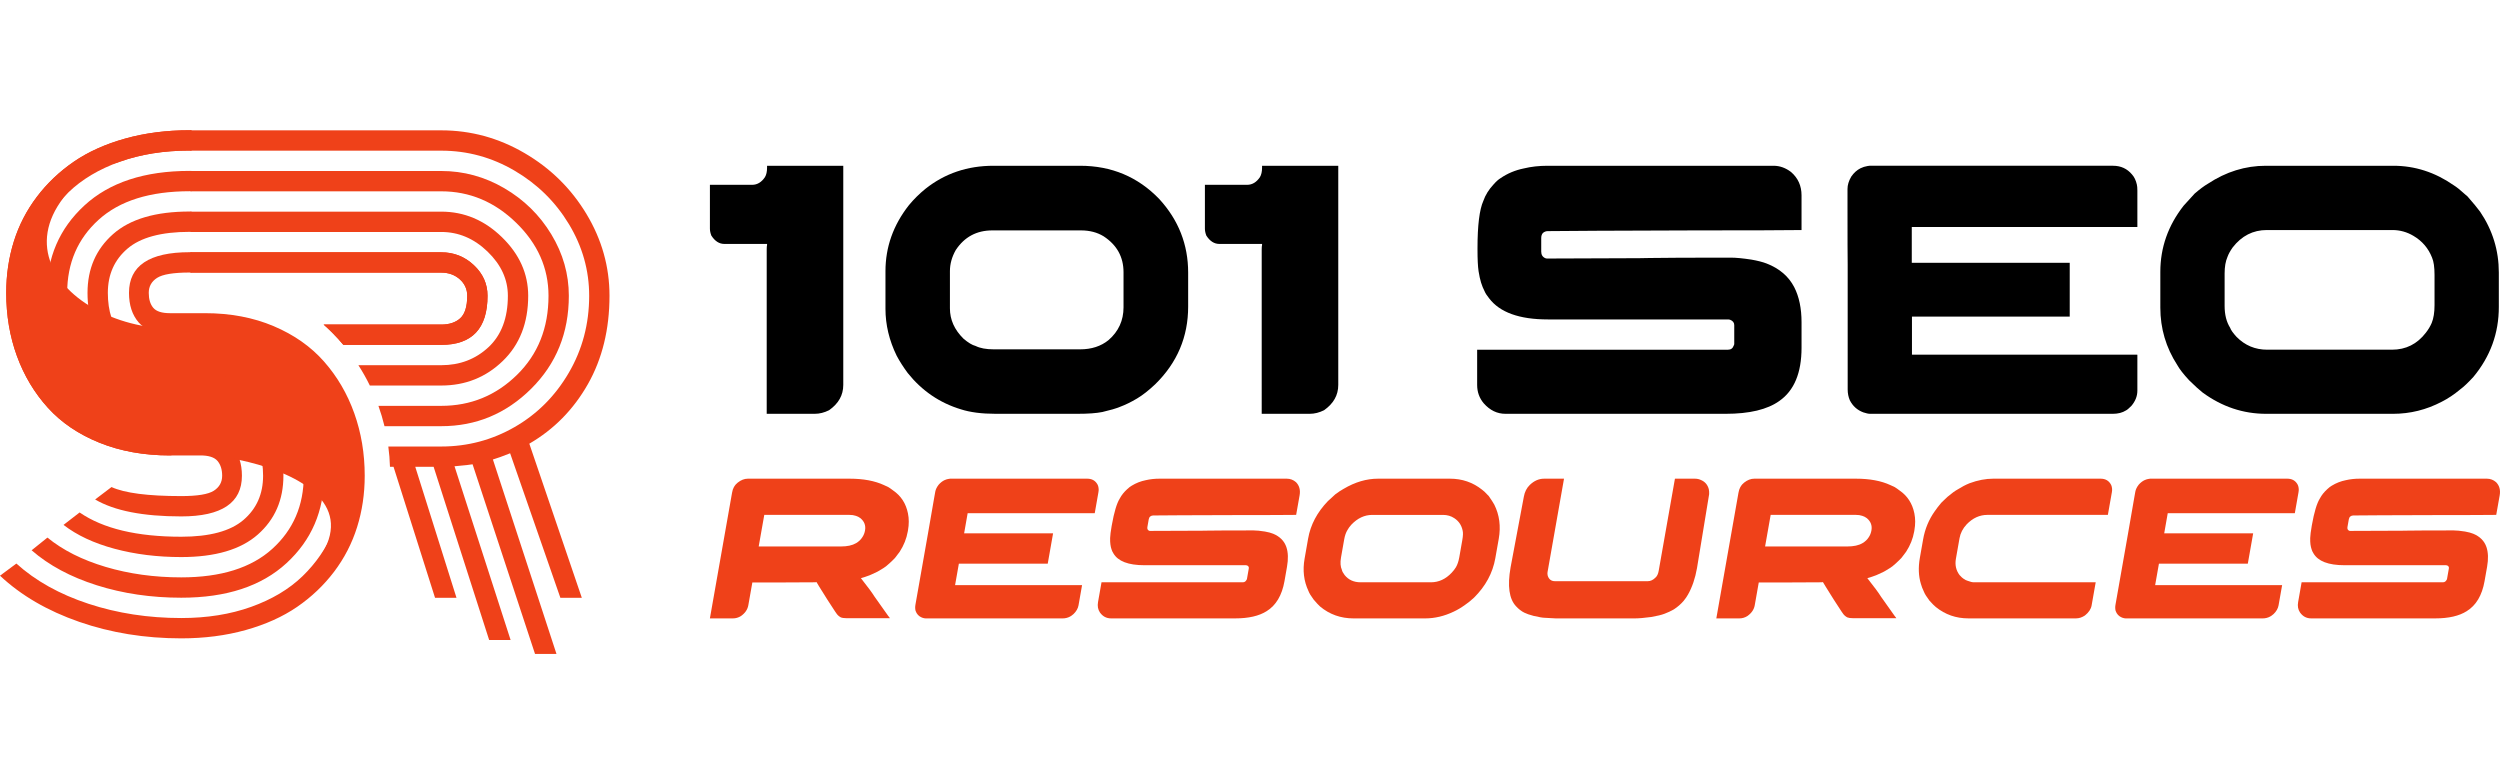
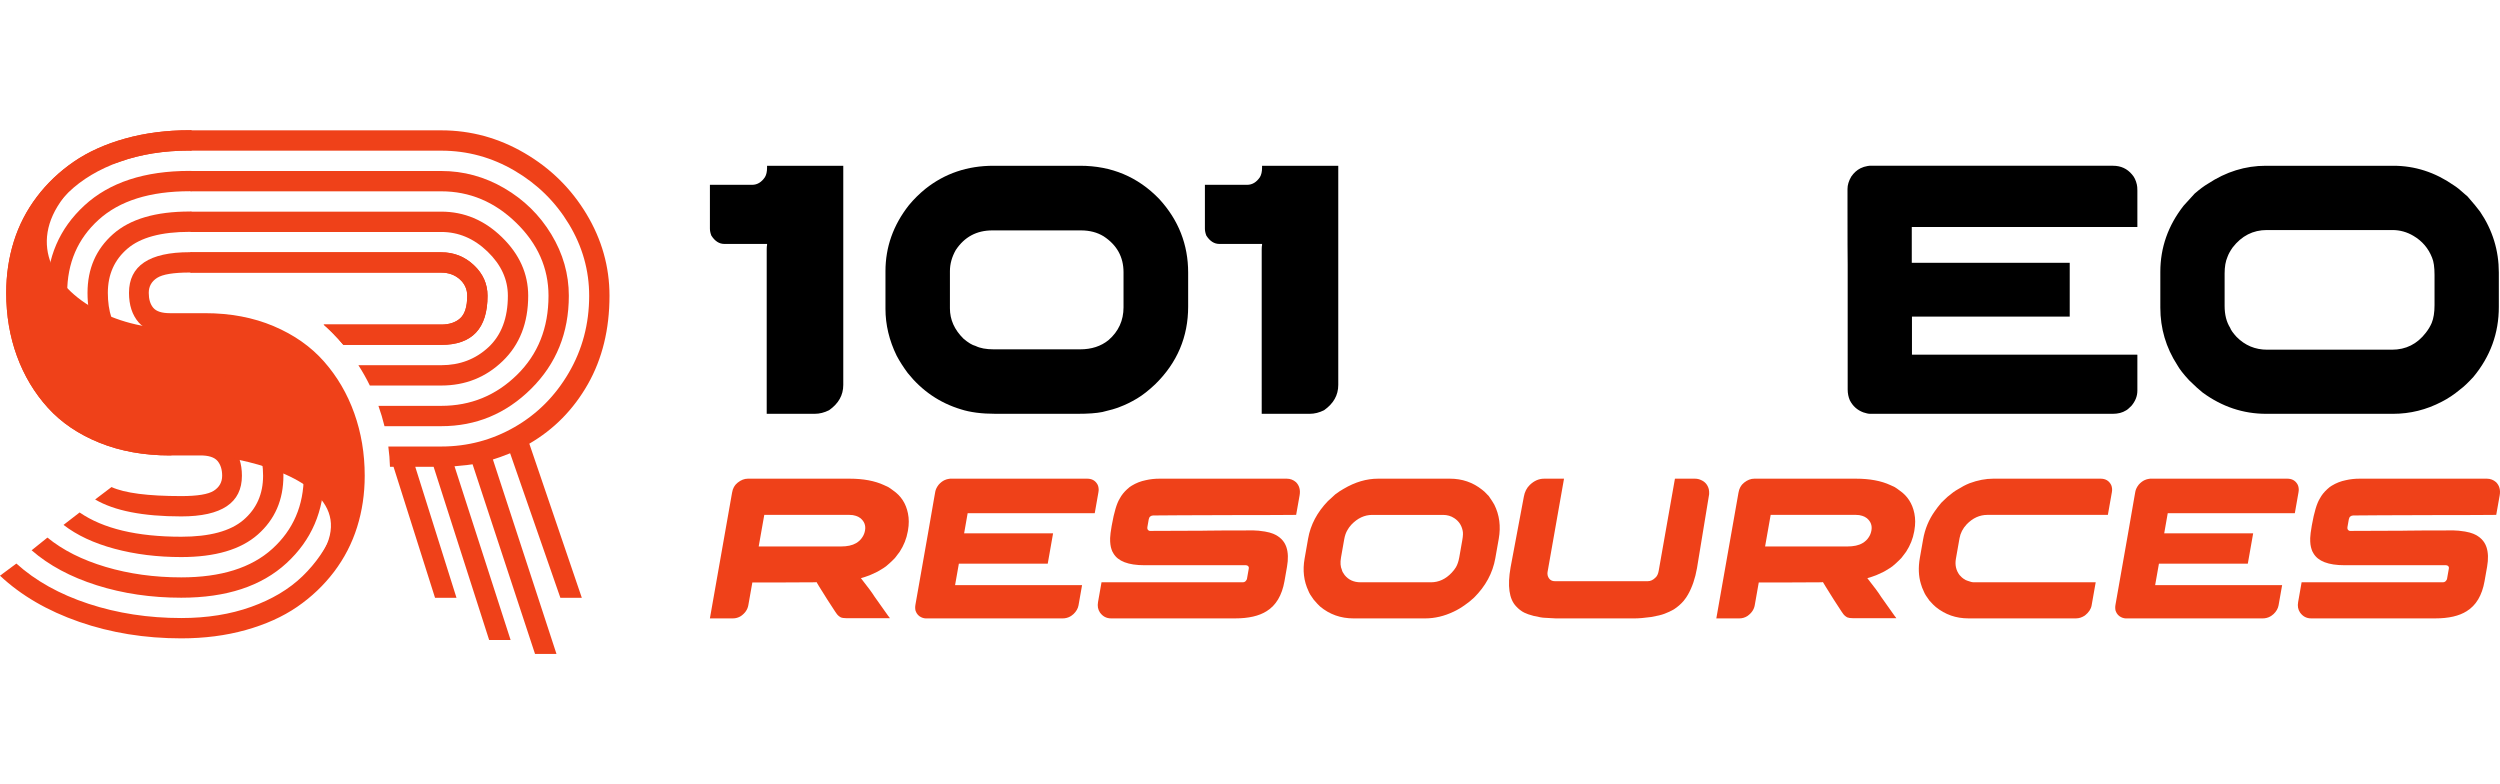
<svg xmlns="http://www.w3.org/2000/svg" version="1.1" id="Calque_1" x="0px" y="0px" width="285.592px" height="89.581px" viewBox="0 0 285.592 89.581" enable-background="new 0 0 285.592 89.581" xml:space="preserve">
  <g>
    <g>
      <g>
        <g>
          <path fill="#EF4119" d="M40.47,47.207c-0.795-2.225-1.945-4.192-3.45-5.901s-3.423-3.058-5.756-4.047s-4.95-1.483-7.853-1.483      h-3.999c-0.925,0-1.559-0.204-1.903-0.613c-0.344-0.408-0.516-0.978-0.516-1.709c0-0.73,0.317-1.301,0.951-1.709      c0.634-0.408,1.875-0.612,3.725-0.612c0.067,0,0.132,0,0.198,0.001V28.81c-0.066,0-0.131,0-0.198,0      c-4.623,0-6.933,1.548-6.933,4.644c0,1.398,0.365,2.521,1.097,3.37c0.73,0.85,1.923,1.274,3.579,1.274h3.902      c3.354,0,6.261,0.752,8.724,2.257c2.461,1.505,4.293,3.466,5.498,5.886c1.203,2.418,1.805,5.121,1.805,8.109      c0,2.258-0.414,4.365-1.24,6.32c-0.828,1.957-2.012,3.676-3.548,5.16c-1.537,1.483-3.494,2.649-5.869,3.499      c-2.375,0.849-5.036,1.274-7.981,1.274c-3.763,0-7.293-0.543-10.594-1.629s-6.046-2.617-8.239-4.596L0,65.765      c2.407,2.258,5.423,4.014,9.046,5.272c3.622,1.257,7.508,1.887,11.657,1.887c2.644,0,5.1-0.317,7.369-0.952      c2.268-0.635,4.224-1.516,5.869-2.644c1.645-1.13,3.052-2.468,4.225-4.015c1.171-1.549,2.047-3.246,2.627-5.096      c0.58-1.849,0.871-3.805,0.871-5.869C41.664,51.813,41.265,49.431,40.47,47.207z" />
          <path fill="#EF4119" d="M22.96,49.706h-3.547c-3.44,0-6.417-0.736-8.933-2.209c-2.515-1.472-4.385-3.423-5.611-5.853      c-1.226-2.429-1.838-5.16-1.838-8.19c0-2.258,0.414-4.364,1.241-6.321c0.827-1.956,2.01-3.676,3.547-5.16      c1.537-1.483,3.494-2.649,5.869-3.499c2.375-0.849,5.036-1.274,7.981-1.274c0.066,0,0.132,0.001,0.198,0.002V14.88      c-0.066,0-0.132-0.002-0.198-0.002c-2.645,0-5.101,0.317-7.368,0.951c-2.269,0.635-4.225,1.516-5.87,2.645      c-1.645,1.129-3.053,2.467-4.224,4.015c-1.172,1.548-2.048,3.247-2.628,5.095C1,29.433,0.71,31.389,0.71,33.453      c0,2.58,0.408,4.988,1.225,7.224c0.817,2.235,1.994,4.204,3.531,5.901c1.537,1.699,3.504,3.031,5.901,3.999      c2.397,0.967,5.079,1.45,8.046,1.45h3.483c0.945,0,1.596,0.211,1.951,0.629c0.354,0.42,0.532,0.984,0.532,1.693      c0,0.73-0.317,1.301-0.951,1.709c-0.634,0.409-1.876,0.613-3.725,0.613c-3.806,0-6.46-0.344-7.965-1.032l-1.87,1.419      c2.193,1.289,5.471,1.935,9.835,1.935c4.622,0,6.933-1.548,6.933-4.644c0-1.375-0.366-2.494-1.097-3.354      C25.809,50.136,24.616,49.706,22.96,49.706z" />
          <path fill="#EF4119" d="M35.503,40.383c-0.965-0.586-8.321-3.954-9.977-3.954c-11.94,4.801-29.995-7.095-13.647-17.971      c1.778-1.184-0.566,0.865,1.81,0.016c2.375-0.849,5.036-1.274,7.981-1.274c0.066,0,0.132,0.001,0.198,0.002V14.88      c-0.066,0-0.132-0.002-0.198-0.002c-2.645,0-5.101,0.317-7.368,0.951c-2.269,0.635-4.225,1.516-5.87,2.645      c-1.645,1.129-3.053,2.467-4.224,4.015c-1.172,1.548-2.048,3.247-2.628,5.095C1,29.433,0.71,31.389,0.71,33.453      c0,2.58,0.408,4.988,1.225,7.224c0.817,2.235,1.994,4.204,3.531,5.901c1.537,1.699,3.504,3.031,5.901,3.999      c2.397,0.967,5.079,1.45,8.046,1.45c4.854-1.16,32.355,3.463,9.321,18.569C50.478,61,37.02,41.305,35.503,40.383z" />
          <path fill="#EF4119" d="M33.328,44.417c-2.462-2.666-5.874-3.999-10.238-3.999h-3.676c-2.516,0-4.327-0.634-5.434-1.903      c-1.107-1.268-1.661-2.956-1.661-5.063c0-2.085,0.747-3.768,2.242-5.047c1.494-1.279,3.864-1.919,7.11-1.919      c0.067,0,0.132,0.003,0.198,0.003v-2.322c-0.066,0-0.131-0.003-0.198-0.003c-3.892,0-6.81,0.86-8.755,2.58      c-1.946,1.721-2.918,3.956-2.918,6.708s0.784,4.988,2.354,6.708c1.569,1.72,3.923,2.579,7.062,2.579h3.644      c3.741,0,6.616,1.097,8.626,3.289c2.01,2.193,3.016,4.967,3.016,8.32c0,3.396-1.199,6.182-3.596,8.352      c-2.398,2.172-5.864,3.258-10.4,3.258c-3.075,0-5.95-0.398-8.626-1.193C9.4,63.97,7.18,62.852,5.418,61.412l-1.806,1.451      c1.978,1.721,4.46,3.053,7.449,3.998c2.988,0.946,6.202,1.42,9.642,1.42c5.16,0,9.169-1.317,12.029-3.951      c2.858-2.633,4.288-5.96,4.288-9.98C37.02,50.394,35.79,47.083,33.328,44.417z" />
          <path fill="#EF4119" d="M22.96,45.062h-3.547c-3.784,0-6.687-1.091-8.707-3.273c-2.021-2.182-3.031-4.96-3.031-8.335      c0-3.397,1.198-6.18,3.595-8.352c2.397-2.171,5.864-3.257,10.4-3.257c0.066,0,0.132,0.001,0.198,0.002v-2.322      c-0.066,0-0.132-0.002-0.198-0.002c-5.16,0-9.169,1.317-12.028,3.95c-2.859,2.634-4.289,5.961-4.289,9.981      s1.242,7.347,3.725,9.98c2.483,2.634,5.928,3.951,10.335,3.951h3.515c2.515,0,4.332,0.64,5.45,1.918      c1.117,1.279,1.676,2.962,1.676,5.047c0,2.086-0.747,3.768-2.24,5.047c-1.495,1.279-3.865,1.918-7.111,1.918      c-5.053,0-8.922-0.924-11.609-2.773l-1.838,1.42c1.526,1.183,3.466,2.091,5.82,2.725c2.354,0.635,4.896,0.951,7.627,0.951      c3.891,0,6.809-0.859,8.755-2.58c1.945-1.719,2.918-3.955,2.918-6.707c0-2.709-0.785-4.934-2.354-6.675      C28.453,45.933,26.099,45.062,22.96,45.062z" />
        </g>
      </g>
      <g>
        <g>
          <path fill="#EF4119" d="M67.16,43.88c1.644-2.902,2.467-6.267,2.467-10.094c0-3.31-0.877-6.422-2.629-9.335      c-1.752-2.913-4.111-5.234-7.078-6.965c-2.967-1.73-6.139-2.596-9.513-2.596H21.768v2.322h28.639      c2.987,0,5.782,0.763,8.384,2.29c2.602,1.527,4.67,3.563,6.207,6.111c1.537,2.547,2.307,5.272,2.307,8.174      c0,3.204-0.774,6.133-2.322,8.787c-1.547,2.656-3.611,4.725-6.191,6.209c-2.58,1.482-5.375,2.225-8.384,2.225h-6.048      c0.104,0.768,0.167,1.543,0.189,2.321h0.408l4.74,14.962h2.451l-4.709-14.962h2.097l6.343,19.782h2.451l-6.408-19.847      c1.183-0.106,1.871-0.183,2.064-0.226l7.133,21.664h2.451L56.307,52.49c0.452-0.129,1.107-0.365,1.968-0.709l5.74,16.51h2.45      l-5.997-17.606C63.284,49.05,65.514,46.783,67.16,43.88z" />
          <path fill="#EF4119" d="M62.983,26.773c-1.333-2.204-3.123-3.96-5.37-5.272c-2.246-1.311-4.648-1.967-7.206-1.967H21.768v2.322      h28.639c3.245,0,6.099,1.199,8.562,3.596c2.461,2.397,3.691,5.175,3.691,8.335c0,3.676-1.203,6.691-3.611,9.046      s-5.288,3.53-8.642,3.53H43.23c0.271,0.761,0.502,1.536,0.693,2.322h6.483c3.977,0,7.4-1.424,10.271-4.273      c2.869-2.848,4.305-6.389,4.305-10.625C64.982,31.315,64.316,28.977,62.983,26.773z" />
          <path fill="#EF4119" d="M57.339,27.095c-1.999-1.945-4.311-2.918-6.933-2.918H21.768v2.322h28.639      c1.978,0,3.74,0.747,5.288,2.241s2.322,3.176,2.322,5.046c0,2.537-0.737,4.494-2.209,5.87c-1.474,1.375-3.273,2.063-5.401,2.063      h-9.466c0.482,0.749,0.918,1.524,1.308,2.322h8.158c2.751,0,5.095-0.935,7.03-2.806c1.934-1.87,2.902-4.353,2.902-7.449      C60.339,31.271,59.339,29.042,57.339,27.095z" />
          <path fill="#EF4119" d="M54.13,30.288c-1.042-0.978-2.283-1.467-3.724-1.467H21.768v2.322h28.639      c0.838,0,1.542,0.253,2.112,0.758c0.569,0.505,0.854,1.134,0.854,1.886c0,1.226-0.264,2.081-0.79,2.564      c-0.527,0.483-1.253,0.726-2.177,0.726H36.97c0.327,0.291,0.647,0.591,0.959,0.902c0.455,0.455,0.887,0.929,1.3,1.419h11.178      c3.524,0,5.288-1.871,5.288-5.611C55.695,32.433,55.173,31.267,54.13,30.288z" />
          <path fill="#EF4119" d="M54.13,30.288c-1.042-0.978-2.283-1.467-3.724-1.467H21.768v2.322h28.639      c0.838,0,1.542,0.253,2.112,0.758c0.569,0.505,0.854,1.134,0.854,1.886c0,1.226-0.264,2.081-0.79,2.564      c-0.527,0.483-1.253,0.726-2.177,0.726H36.97c0.327,0.291,0.647,0.591,0.959,0.902c0.455,0.455,0.887,0.929,1.3,1.419h11.178      c3.524,0,5.288-1.871,5.288-5.611C55.695,32.433,55.173,31.267,54.13,30.288z" />
        </g>
      </g>
    </g>
    <g>
      <g>
        <path d="M96.333,18.937v25.04c0,1.166-0.543,2.129-1.628,2.887c-0.542,0.271-1.085,0.408-1.628,0.408h-5.491V28.476     c0-0.217,0.013-0.379,0.04-0.488v-0.122h-4.881c-0.584,0-1.078-0.318-1.484-0.955c-0.109-0.285-0.163-0.55-0.163-0.794v-5.004     h4.82c0.583,0,1.071-0.291,1.465-0.874c0.163-0.271,0.243-0.631,0.243-1.078v-0.224H96.333z" />
        <path d="M113.479,18.937h9.906c3.594,0,6.611,1.268,9.051,3.804c2.197,2.399,3.295,5.2,3.295,8.4v3.885     c0,3.458-1.254,6.414-3.762,8.869c-0.746,0.705-1.438,1.248-2.074,1.627c-0.68,0.406-1.33,0.725-1.953,0.955     c-0.461,0.191-1.133,0.387-2.014,0.59c-0.678,0.137-1.621,0.205-2.828,0.205h-9.377c-1.572,0-2.889-0.17-3.945-0.51     c-2.428-0.732-4.455-2.115-6.082-4.148c-0.502-0.678-0.922-1.335-1.262-1.973c-0.854-1.75-1.281-3.539-1.281-5.37v-4.292     c0-2.752,0.889-5.261,2.666-7.525c0.555-0.678,1.191-1.309,1.91-1.892C107.939,19.811,110.523,18.937,113.479,18.937z      M108.516,30.978v4.251c0,1.289,0.516,2.441,1.547,3.458c0.541,0.461,1.002,0.739,1.383,0.834     c0.516,0.258,1.207,0.387,2.074,0.387h9.865c1.303,0,2.387-0.353,3.254-1.058c1.139-0.99,1.709-2.237,1.709-3.743V31.1     c0-1.749-0.76-3.118-2.277-4.108c-0.732-0.447-1.594-0.672-2.584-0.672h-10.129c-1.791,0-3.18,0.746-4.17,2.238     C108.74,29.344,108.516,30.15,108.516,30.978z" />
        <path d="M152.879,18.937v25.04c0,1.166-0.543,2.129-1.627,2.887c-0.543,0.271-1.086,0.408-1.627,0.408h-5.492V28.476     c0-0.217,0.014-0.379,0.041-0.488v-0.122h-4.883c-0.582,0-1.078-0.318-1.484-0.955c-0.109-0.285-0.162-0.55-0.162-0.794v-5.004     h4.82c0.582,0,1.07-0.291,1.465-0.874c0.162-0.271,0.244-0.631,0.244-1.078v-0.224H152.879z" />
-         <path d="M176.777,18.937h25.832c0.705,0,1.371,0.237,1.994,0.712c0.801,0.691,1.199,1.58,1.199,2.664v3.967h-0.039     c-1.898,0.027-5.912,0.04-12.043,0.04c-4.826,0.027-8.57,0.041-11.227,0.041c-2.781,0.027-4.672,0.041-5.676,0.041     c-0.203,0-0.387,0.067-0.549,0.203c-0.135,0.136-0.203,0.332-0.203,0.59v1.546c0,0.366,0.156,0.617,0.467,0.753     c0.041,0.014,0.076,0.023,0.104,0.03c0.025,0.007,0.061,0.01,0.102,0.01c6.156-0.026,9.668-0.04,10.535-0.04     c0.217,0,0.611-0.007,1.18-0.021c1.6-0.027,4.639-0.041,9.113-0.041h0.162c0.582,0,1.363,0.075,2.34,0.224     c0.705,0.122,1.287,0.271,1.748,0.448c1.465,0.569,2.516,1.471,3.152,2.705c0.557,1.085,0.834,2.42,0.834,4.007v2.908     c0,2.875-0.846,4.903-2.541,6.083c-1.371,0.977-3.41,1.465-6.123,1.465h-25.16c-0.949,0-1.777-0.4-2.482-1.201     c-0.502-0.596-0.752-1.295-0.752-2.094v-4.028h28.658c0.326,0,0.543-0.156,0.652-0.469c0.027-0.04,0.043-0.081,0.051-0.122     c0.006-0.04,0.01-0.067,0.01-0.081v-2.136c0-0.284-0.156-0.488-0.469-0.61c-0.08-0.026-0.162-0.04-0.244-0.04h-20.584     c-3.254,0-5.492-0.807-6.711-2.421c-0.244-0.298-0.422-0.576-0.529-0.834c-0.137-0.257-0.266-0.576-0.387-0.956     c-0.109-0.353-0.203-0.786-0.285-1.302c-0.082-0.556-0.121-1.376-0.121-2.461v-0.163c0-2.616,0.223-4.42,0.67-5.41     c0.23-0.664,0.617-1.288,1.16-1.871c0.299-0.339,0.563-0.576,0.793-0.712c0.787-0.542,1.674-0.916,2.664-1.119     C174.914,19.038,175.814,18.937,176.777,18.937z" />
        <path d="M241.4,18.937c0.881,0,1.6,0.332,2.156,0.996c0.256,0.285,0.439,0.665,0.549,1.14c0.041,0.162,0.061,0.394,0.061,0.691     v4.17h-25.771v4.088h18.043v6.143h-18.002l-0.02,0.021v4.333h25.73c0.012,0,0.02,0.007,0.02,0.021v4.088     c0,0.623-0.23,1.207-0.691,1.748c-0.285,0.285-0.488,0.455-0.611,0.51c-0.406,0.258-0.908,0.387-1.504,0.387h-27.725     c-0.189,0-0.447-0.055-0.773-0.164c-0.691-0.256-1.207-0.719-1.545-1.383c-0.162-0.379-0.244-0.785-0.244-1.221V30.205     c-0.014-0.691-0.02-2.942-0.02-6.753V21.58c0-0.447,0.143-0.915,0.426-1.403c0.299-0.434,0.652-0.752,1.059-0.956     c0.297-0.135,0.521-0.21,0.672-0.224c0.08-0.026,0.203-0.047,0.365-0.061H241.4z" />
        <path d="M258.832,18.937h14.584c2.453,0,4.746,0.739,6.875,2.217c0.352,0.217,0.793,0.569,1.322,1.058     c0.08,0.068,0.168,0.143,0.264,0.224c0.664,0.76,1.146,1.343,1.443,1.75c1.424,2.102,2.137,4.42,2.137,6.956v3.926     c0,2.997-0.971,5.661-2.908,7.994c-0.611,0.664-1.113,1.139-1.506,1.424c-0.678,0.568-1.377,1.037-2.096,1.402     c-1.762,0.924-3.619,1.385-5.572,1.385h-14.504c-2.617,0-5.029-0.807-7.24-2.422c-0.365-0.283-0.881-0.752-1.545-1.402     c-0.666-0.719-1.119-1.303-1.363-1.75c-1.289-1.993-1.934-4.177-1.934-6.55V31.06c0-2.78,0.889-5.303,2.666-7.567     c0.258-0.298,0.678-0.759,1.26-1.383c0.584-0.502,1.086-0.875,1.506-1.119C254.295,19.621,256.498,18.937,258.832,18.937z      M254.133,31.242v3.702c0,1.003,0.211,1.837,0.631,2.502c0.08,0.244,0.324,0.59,0.732,1.037c0.963,0.977,2.129,1.465,3.498,1.465     h14.258c1.588,0,2.875-0.645,3.865-1.933c0.285-0.366,0.508-0.739,0.672-1.119c0.217-0.528,0.324-1.206,0.324-2.034v-3.457     c0-0.882-0.094-1.539-0.283-1.974c-0.422-1.071-1.127-1.898-2.117-2.481c-0.744-0.447-1.553-0.671-2.42-0.671h-14.34     c-1.572,0-2.875,0.664-3.904,1.993c-0.285,0.407-0.482,0.767-0.59,1.078C254.24,29.853,254.133,30.482,254.133,31.242z" />
      </g>
      <g>
        <path fill="#EF4119" d="M85.436,54.683h11.618c1.566,0,2.875,0.244,3.928,0.732c0.213,0.092,0.379,0.168,0.496,0.23     c0.174,0.107,0.354,0.232,0.541,0.377c0.908,0.619,1.475,1.494,1.703,2.625c0.123,0.604,0.125,1.244,0.006,1.924l-0.027,0.15     c-0.145,0.816-0.453,1.588-0.924,2.313c-0.145,0.207-0.316,0.436-0.521,0.688c-0.17,0.184-0.369,0.379-0.596,0.586     c-0.111,0.107-0.221,0.201-0.326,0.285l-0.135,0.115l-0.104,0.068l-0.195,0.137c-0.156,0.1-0.348,0.215-0.578,0.346     c-0.033,0.014-0.066,0.033-0.102,0.057c-0.225,0.107-0.428,0.201-0.611,0.285c-0.092,0.039-0.178,0.078-0.26,0.115     c-0.321,0.123-0.654,0.234-1,0.332c0.774,0.979,1.298,1.689,1.572,2.131c0.189,0.268,0.377,0.531,0.561,0.791     c0.346,0.504,0.68,0.975,1,1.41c0.102,0.115,0.16,0.193,0.176,0.24h-4.952c-0.281,0-0.498-0.031-0.647-0.092     c-0.042-0.023-0.079-0.045-0.114-0.068c-0.033-0.023-0.07-0.049-0.111-0.08c-0.142-0.107-0.289-0.287-0.443-0.539     c-0.573-0.863-1.176-1.805-1.805-2.83l-0.309-0.516c-0.023,0-0.07,0.008-0.143,0.023c-0.474,0-1.899,0.008-4.277,0.021h-2.91     l-0.459,2.602c-0.087,0.49-0.369,0.902-0.849,1.238c-0.284,0.176-0.589,0.264-0.917,0.264h-2.624l2.532-14.357     c0.045-0.26,0.111-0.467,0.199-0.619c0.047-0.092,0.119-0.197,0.218-0.32c0.067-0.076,0.145-0.148,0.233-0.219     C84.654,54.832,85.04,54.683,85.436,54.683z M87.308,58.82l-0.637,3.607h9.385c0.732,0,1.313-0.125,1.739-0.377     c0.304-0.176,0.548-0.408,0.729-0.699c0.146-0.221,0.244-0.473,0.294-0.756c0.099-0.557-0.075-1.023-0.521-1.398     c-0.067-0.053-0.14-0.1-0.217-0.137c-0.021-0.008-0.042-0.02-0.063-0.035c-0.125-0.068-0.324-0.129-0.598-0.182     c-0.092,0-0.217-0.01-0.375-0.023H87.308z" />
        <path fill="#EF4119" d="M124.197,54.683c0.498,0,0.869,0.186,1.115,0.561c0.117,0.16,0.182,0.375,0.197,0.641     c0.006,0.094-0.004,0.223-0.035,0.391l-0.414,2.35h-14.518l-0.404,2.303h10.162l-0.609,3.461h-10.141l-0.014,0.012l-0.43,2.439     H123.6c0.008,0,0.012,0.004,0.01,0.012l-0.404,2.303c-0.063,0.352-0.252,0.68-0.564,0.986c-0.188,0.16-0.32,0.256-0.395,0.287     c-0.254,0.143-0.549,0.217-0.885,0.217h-15.617c-0.107,0-0.248-0.031-0.42-0.092c-0.363-0.145-0.607-0.404-0.734-0.779     c-0.053-0.215-0.059-0.443-0.016-0.688l1.42-8.055c0.063-0.391,0.281-1.658,0.66-3.805l0.186-1.055     c0.045-0.252,0.17-0.516,0.381-0.791c0.211-0.242,0.441-0.422,0.691-0.537c0.182-0.076,0.314-0.117,0.4-0.125     c0.047-0.016,0.119-0.027,0.211-0.035H124.197z" />
        <path fill="#EF4119" d="M132.447,54.683h14.551c0.396,0,0.748,0.133,1.053,0.4c0.383,0.391,0.52,0.891,0.412,1.502l-0.395,2.234     h-0.023c-1.07,0.014-3.334,0.023-6.787,0.023c-2.721,0.014-4.832,0.021-6.328,0.021c-1.568,0.016-2.635,0.023-3.201,0.023     c-0.115,0-0.225,0.037-0.33,0.115c-0.09,0.076-0.146,0.186-0.172,0.33l-0.152,0.871c-0.037,0.207,0.023,0.348,0.188,0.424     c0.021,0.008,0.039,0.014,0.055,0.018c0.014,0.004,0.033,0.006,0.055,0.006c3.473-0.016,5.451-0.023,5.939-0.023     c0.123,0,0.344-0.004,0.666-0.01c0.904-0.016,2.617-0.023,5.139-0.023h0.092c0.328,0,0.76,0.041,1.293,0.127     c0.387,0.068,0.701,0.152,0.943,0.252c0.768,0.32,1.27,0.828,1.506,1.523c0.207,0.611,0.23,1.363,0.072,2.258l-0.287,1.637     c-0.287,1.621-0.967,2.762-2.037,3.426c-0.869,0.551-2.066,0.826-3.596,0.826H126.93c-0.535,0-0.961-0.227-1.279-0.678     c-0.225-0.334-0.295-0.729-0.217-1.18l0.4-2.268h16.145c0.184,0,0.32-0.088,0.414-0.264c0.02-0.023,0.031-0.047,0.039-0.068     c0.008-0.023,0.012-0.039,0.016-0.047l0.211-1.203c0.027-0.16-0.039-0.273-0.203-0.344c-0.043-0.016-0.086-0.023-0.133-0.023     h-11.596c-1.834,0-3.014-0.453-3.539-1.361c-0.107-0.17-0.18-0.326-0.217-0.471c-0.051-0.145-0.092-0.324-0.121-0.539     c-0.029-0.199-0.037-0.441-0.033-0.732c0.01-0.314,0.068-0.775,0.176-1.387l0.018-0.092c0.26-1.475,0.563-2.49,0.914-3.049     c0.197-0.373,0.477-0.725,0.84-1.055c0.203-0.189,0.375-0.322,0.52-0.4c0.496-0.305,1.033-0.514,1.609-0.629     C131.387,54.74,131.904,54.683,132.447,54.683z" />
        <path fill="#EF4119" d="M157.426,54.683h8.215c1.383,0,2.6,0.416,3.652,1.248c0.178,0.123,0.391,0.322,0.641,0.598     c0.039,0.037,0.08,0.078,0.127,0.125c0.299,0.428,0.512,0.756,0.639,0.986c0.594,1.184,0.764,2.488,0.512,3.918l-0.391,2.211     c-0.297,1.688-1.109,3.189-2.432,4.504c-0.41,0.373-0.738,0.641-0.99,0.801c-0.438,0.32-0.877,0.584-1.318,0.791     c-1.086,0.52-2.176,0.779-3.277,0.779h-8.168c-1.475,0-2.756-0.455-3.84-1.365c-0.176-0.16-0.422-0.422-0.732-0.789     c-0.303-0.404-0.5-0.734-0.594-0.986c-0.527-1.123-0.674-2.352-0.436-3.689l0.404-2.303c0.277-1.564,1.027-2.986,2.252-4.262     c0.176-0.168,0.457-0.428,0.85-0.779c0.379-0.283,0.697-0.492,0.959-0.631C154.803,55.068,156.111,54.683,157.426,54.683z      M153.557,61.615l-0.367,2.086c-0.1,0.564-0.064,1.035,0.105,1.408c0.021,0.139,0.125,0.332,0.311,0.584     c0.445,0.551,1.053,0.826,1.826,0.826h8.031c0.893,0,1.684-0.363,2.369-1.09c0.195-0.205,0.359-0.416,0.488-0.629     c0.176-0.299,0.303-0.68,0.385-1.146l0.342-1.947c0.09-0.496,0.102-0.867,0.037-1.111c-0.129-0.604-0.443-1.068-0.945-1.398     c-0.375-0.252-0.809-0.377-1.297-0.377h-8.078c-0.885,0-1.684,0.373-2.396,1.123c-0.201,0.229-0.348,0.43-0.439,0.607     C153.756,60.832,153.633,61.187,153.557,61.615z" />
        <path fill="#EF4119" d="M177.734,70.644c-0.586-0.023-1.014-0.047-1.283-0.07c-0.213,0-0.633-0.072-1.258-0.217     c-0.465-0.123-0.818-0.244-1.057-0.367c-0.33-0.16-0.646-0.404-0.947-0.732c-0.793-0.84-1-2.318-0.627-4.434l1.518-8.09     c0.096-0.543,0.322-0.99,0.682-1.34c0.498-0.475,1.037-0.711,1.627-0.711h2.279l-1.883,10.678     c-0.021,0.123-0.014,0.256,0.021,0.402c0.133,0.42,0.408,0.629,0.828,0.629h10.609c0.307,0,0.594-0.133,0.861-0.4     c0.189-0.16,0.314-0.416,0.377-0.768l1.854-10.518c0.002-0.008,0.004-0.014,0.004-0.018s0.008-0.006,0.025-0.006h2.268     c0.258,0,0.502,0.057,0.727,0.172c0.438,0.197,0.721,0.543,0.85,1.029c0.035,0.186,0.049,0.373,0.039,0.563     c-0.816,5.012-1.279,7.834-1.391,8.467c-0.203,1.154-0.545,2.156-1.023,3.002c-0.123,0.223-0.291,0.467-0.506,0.734     c-0.316,0.365-0.688,0.688-1.111,0.963c-0.348,0.199-0.695,0.361-1.049,0.492c-0.352,0.137-0.867,0.264-1.545,0.379     c-0.773,0.105-1.41,0.16-1.906,0.16H177.734z" />
        <path fill="#EF4119" d="M200.404,54.683h11.619c1.564,0,2.875,0.244,3.926,0.732c0.213,0.092,0.379,0.168,0.498,0.23     c0.174,0.107,0.352,0.232,0.541,0.377c0.906,0.619,1.475,1.494,1.703,2.625c0.123,0.604,0.125,1.244,0.004,1.924l-0.025,0.15     c-0.145,0.816-0.453,1.588-0.924,2.313c-0.145,0.207-0.318,0.436-0.521,0.688c-0.17,0.184-0.369,0.379-0.596,0.586     c-0.111,0.107-0.221,0.201-0.326,0.285l-0.135,0.115l-0.105,0.068l-0.195,0.137c-0.154,0.1-0.346,0.215-0.574,0.346     c-0.035,0.014-0.068,0.033-0.104,0.057c-0.227,0.107-0.43,0.201-0.611,0.285c-0.092,0.039-0.178,0.078-0.26,0.115     c-0.322,0.123-0.652,0.234-1,0.332c0.775,0.979,1.301,1.689,1.572,2.131c0.189,0.268,0.377,0.531,0.561,0.791     c0.346,0.504,0.68,0.975,1,1.41c0.102,0.115,0.158,0.193,0.176,0.24h-4.951c-0.283,0-0.498-0.031-0.648-0.092     c-0.041-0.023-0.08-0.045-0.113-0.068s-0.072-0.049-0.111-0.08c-0.143-0.107-0.289-0.287-0.445-0.539     c-0.574-0.863-1.174-1.805-1.803-2.83l-0.311-0.516c-0.023,0-0.068,0.008-0.141,0.023c-0.477,0-1.9,0.008-4.279,0.021h-2.91     l-0.459,2.602c-0.086,0.49-0.367,0.902-0.848,1.238c-0.283,0.176-0.588,0.264-0.916,0.264h-2.625l2.531-14.357     c0.047-0.26,0.113-0.467,0.201-0.619c0.045-0.092,0.119-0.197,0.217-0.32c0.066-0.076,0.145-0.148,0.232-0.219     C199.623,54.832,200.008,54.683,200.404,54.683z M202.275,58.82l-0.637,3.607h9.387c0.732,0,1.311-0.125,1.736-0.377     c0.307-0.176,0.551-0.408,0.732-0.699c0.146-0.221,0.242-0.473,0.293-0.756c0.098-0.557-0.074-1.023-0.521-1.398     c-0.066-0.053-0.139-0.1-0.215-0.137c-0.023-0.008-0.043-0.02-0.064-0.035c-0.125-0.068-0.324-0.129-0.598-0.182     c-0.092,0-0.215-0.01-0.373-0.023H202.275z" />
        <path fill="#EF4119" d="M227.697,54.683h12.271c0.563,0,0.969,0.244,1.211,0.732c0.1,0.252,0.127,0.516,0.078,0.791l-0.461,2.613     h-13.762c-0.885,0-1.674,0.359-2.365,1.076c-0.443,0.473-0.717,1.004-0.82,1.594l-0.414,2.348     c-0.123,0.703,0.016,1.322,0.418,1.855c0.197,0.223,0.361,0.371,0.494,0.447c0.121,0.092,0.262,0.162,0.42,0.207     c0.303,0.115,0.535,0.172,0.705,0.172h13.934l-0.467,2.646c-0.074,0.42-0.33,0.801-0.764,1.146     c-0.332,0.221-0.67,0.332-1.021,0.332h-12.295c-1.406,0-2.643-0.432-3.713-1.295c-0.182-0.145-0.428-0.395-0.74-0.744     c-0.314-0.422-0.521-0.748-0.615-0.986c-0.168-0.352-0.287-0.656-0.354-0.916c-0.271-0.887-0.313-1.879-0.117-2.98l0.371-2.107     c0.211-1.199,0.662-2.281,1.352-3.242c0.186-0.275,0.428-0.588,0.727-0.941c0.074-0.066,0.152-0.143,0.236-0.229     c0.137-0.137,0.293-0.285,0.469-0.445c0.473-0.398,0.85-0.674,1.129-0.826c0.482-0.305,0.949-0.551,1.402-0.732     C225.938,54.855,226.834,54.683,227.697,54.683z" />
        <path fill="#EF4119" d="M261.291,54.683c0.496,0,0.869,0.186,1.115,0.561c0.115,0.16,0.182,0.375,0.197,0.641     c0.006,0.094-0.006,0.223-0.035,0.391l-0.414,2.35h-14.518l-0.404,2.303h10.162l-0.611,3.461h-10.141l-0.014,0.012l-0.43,2.439     h14.494c0.008,0,0.012,0.004,0.01,0.012l-0.406,2.303c-0.063,0.352-0.248,0.68-0.563,0.986c-0.189,0.16-0.322,0.256-0.395,0.287     c-0.254,0.143-0.551,0.217-0.887,0.217h-15.617c-0.107,0-0.248-0.031-0.42-0.092c-0.361-0.145-0.607-0.404-0.734-0.779     c-0.051-0.215-0.059-0.443-0.014-0.688l1.42-8.055c0.061-0.391,0.281-1.658,0.66-3.805l0.186-1.055     c0.045-0.252,0.17-0.516,0.379-0.791c0.211-0.242,0.441-0.422,0.691-0.537c0.182-0.076,0.316-0.117,0.4-0.125     c0.047-0.016,0.119-0.027,0.213-0.035H261.291z" />
        <path fill="#EF4119" d="M269.541,54.683h14.551c0.396,0,0.748,0.133,1.053,0.4c0.381,0.391,0.52,0.891,0.412,1.502l-0.395,2.234     h-0.025c-1.07,0.014-3.332,0.023-6.785,0.023c-2.723,0.014-4.832,0.021-6.328,0.021c-1.57,0.016-2.637,0.023-3.201,0.023     c-0.115,0-0.225,0.037-0.33,0.115c-0.09,0.076-0.146,0.186-0.172,0.33l-0.154,0.871c-0.037,0.207,0.027,0.348,0.188,0.424     c0.023,0.008,0.041,0.014,0.055,0.018c0.016,0.004,0.033,0.006,0.057,0.006c3.471-0.016,5.449-0.023,5.939-0.023     c0.121,0,0.344-0.004,0.668-0.01c0.902-0.016,2.615-0.023,5.137-0.023h0.092c0.328,0,0.76,0.041,1.295,0.127     c0.385,0.068,0.699,0.152,0.941,0.252c0.768,0.32,1.27,0.828,1.506,1.523c0.205,0.611,0.23,1.363,0.072,2.258l-0.289,1.637     c-0.285,1.621-0.965,2.762-2.037,3.426c-0.869,0.551-2.066,0.826-3.594,0.826h-14.174c-0.535,0-0.961-0.227-1.277-0.678     c-0.225-0.334-0.297-0.729-0.215-1.18l0.398-2.268h16.145c0.184,0,0.32-0.088,0.412-0.264c0.02-0.023,0.033-0.047,0.041-0.068     c0.008-0.023,0.012-0.039,0.014-0.047l0.211-1.203c0.029-0.16-0.037-0.273-0.201-0.344c-0.043-0.016-0.088-0.023-0.133-0.023     H267.82c-1.834,0-3.014-0.453-3.541-1.361c-0.107-0.17-0.18-0.326-0.215-0.471c-0.051-0.145-0.092-0.324-0.123-0.539     c-0.025-0.199-0.037-0.441-0.031-0.732c0.01-0.314,0.068-0.775,0.176-1.387l0.016-0.092c0.26-1.475,0.566-2.49,0.916-3.049     c0.197-0.373,0.477-0.725,0.84-1.055c0.201-0.189,0.373-0.322,0.518-0.4c0.496-0.305,1.033-0.514,1.611-0.629     C268.48,54.74,269,54.683,269.541,54.683z" />
      </g>
    </g>
  </g>
</svg>